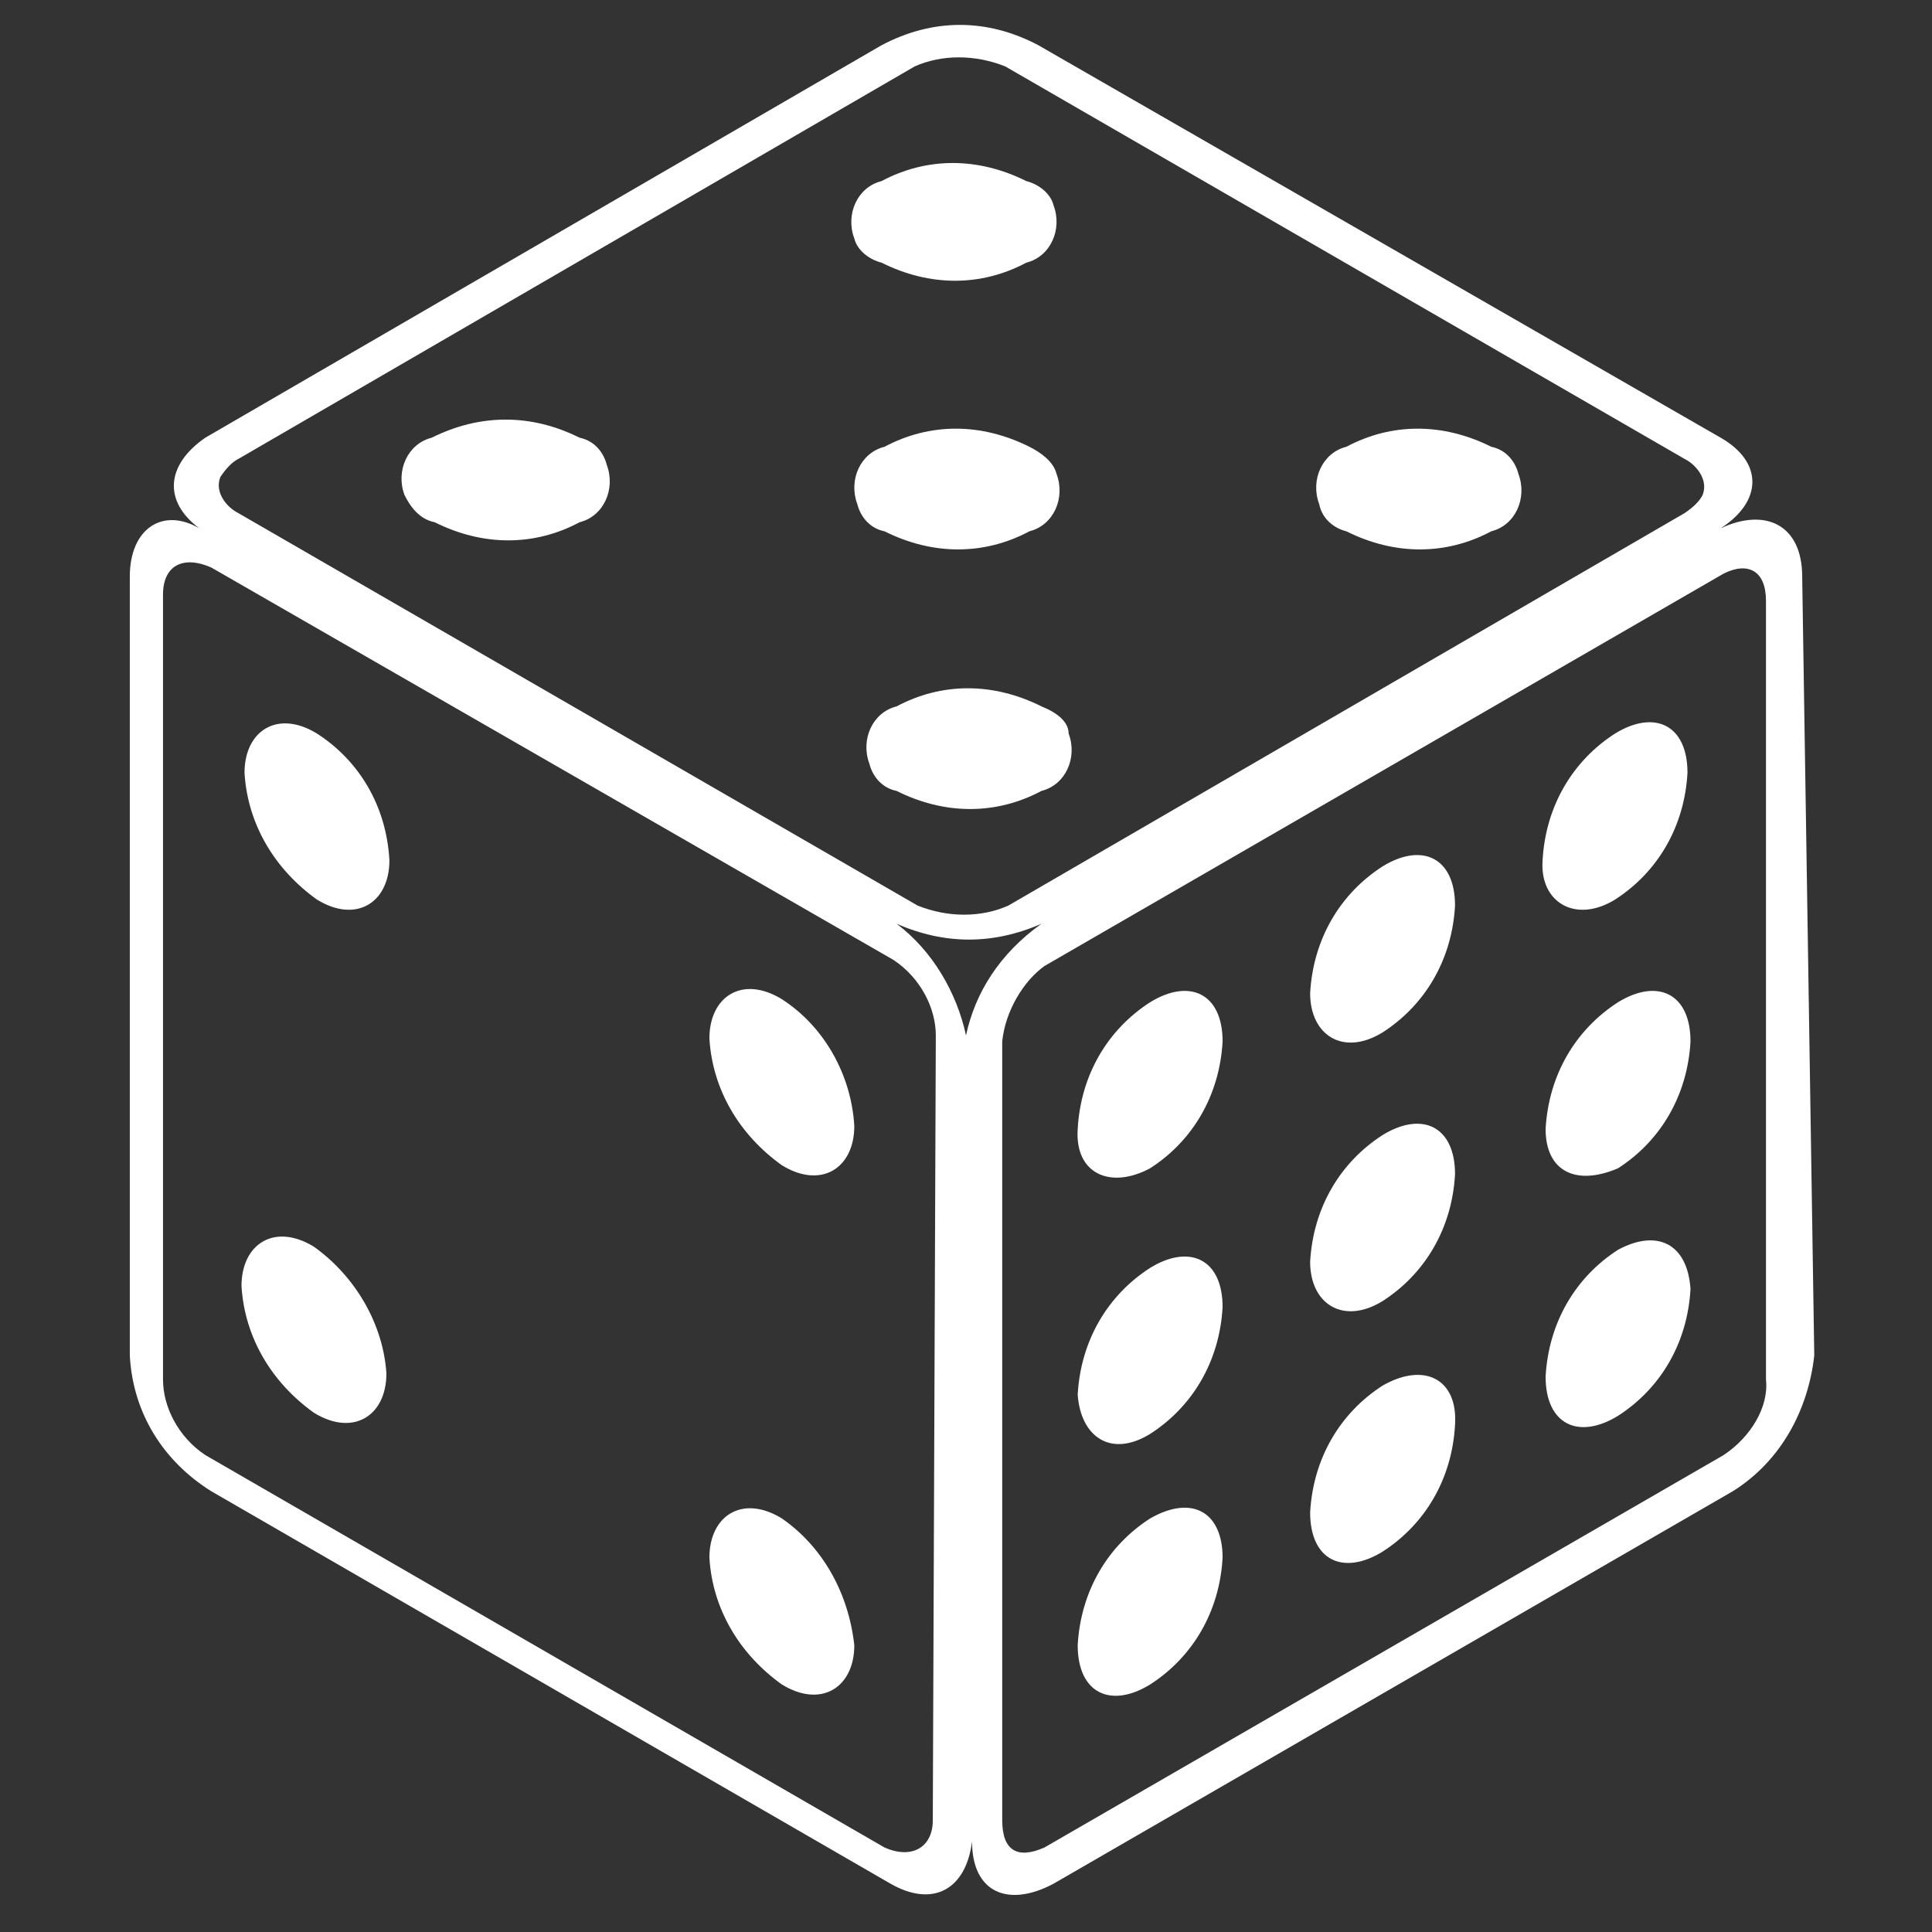
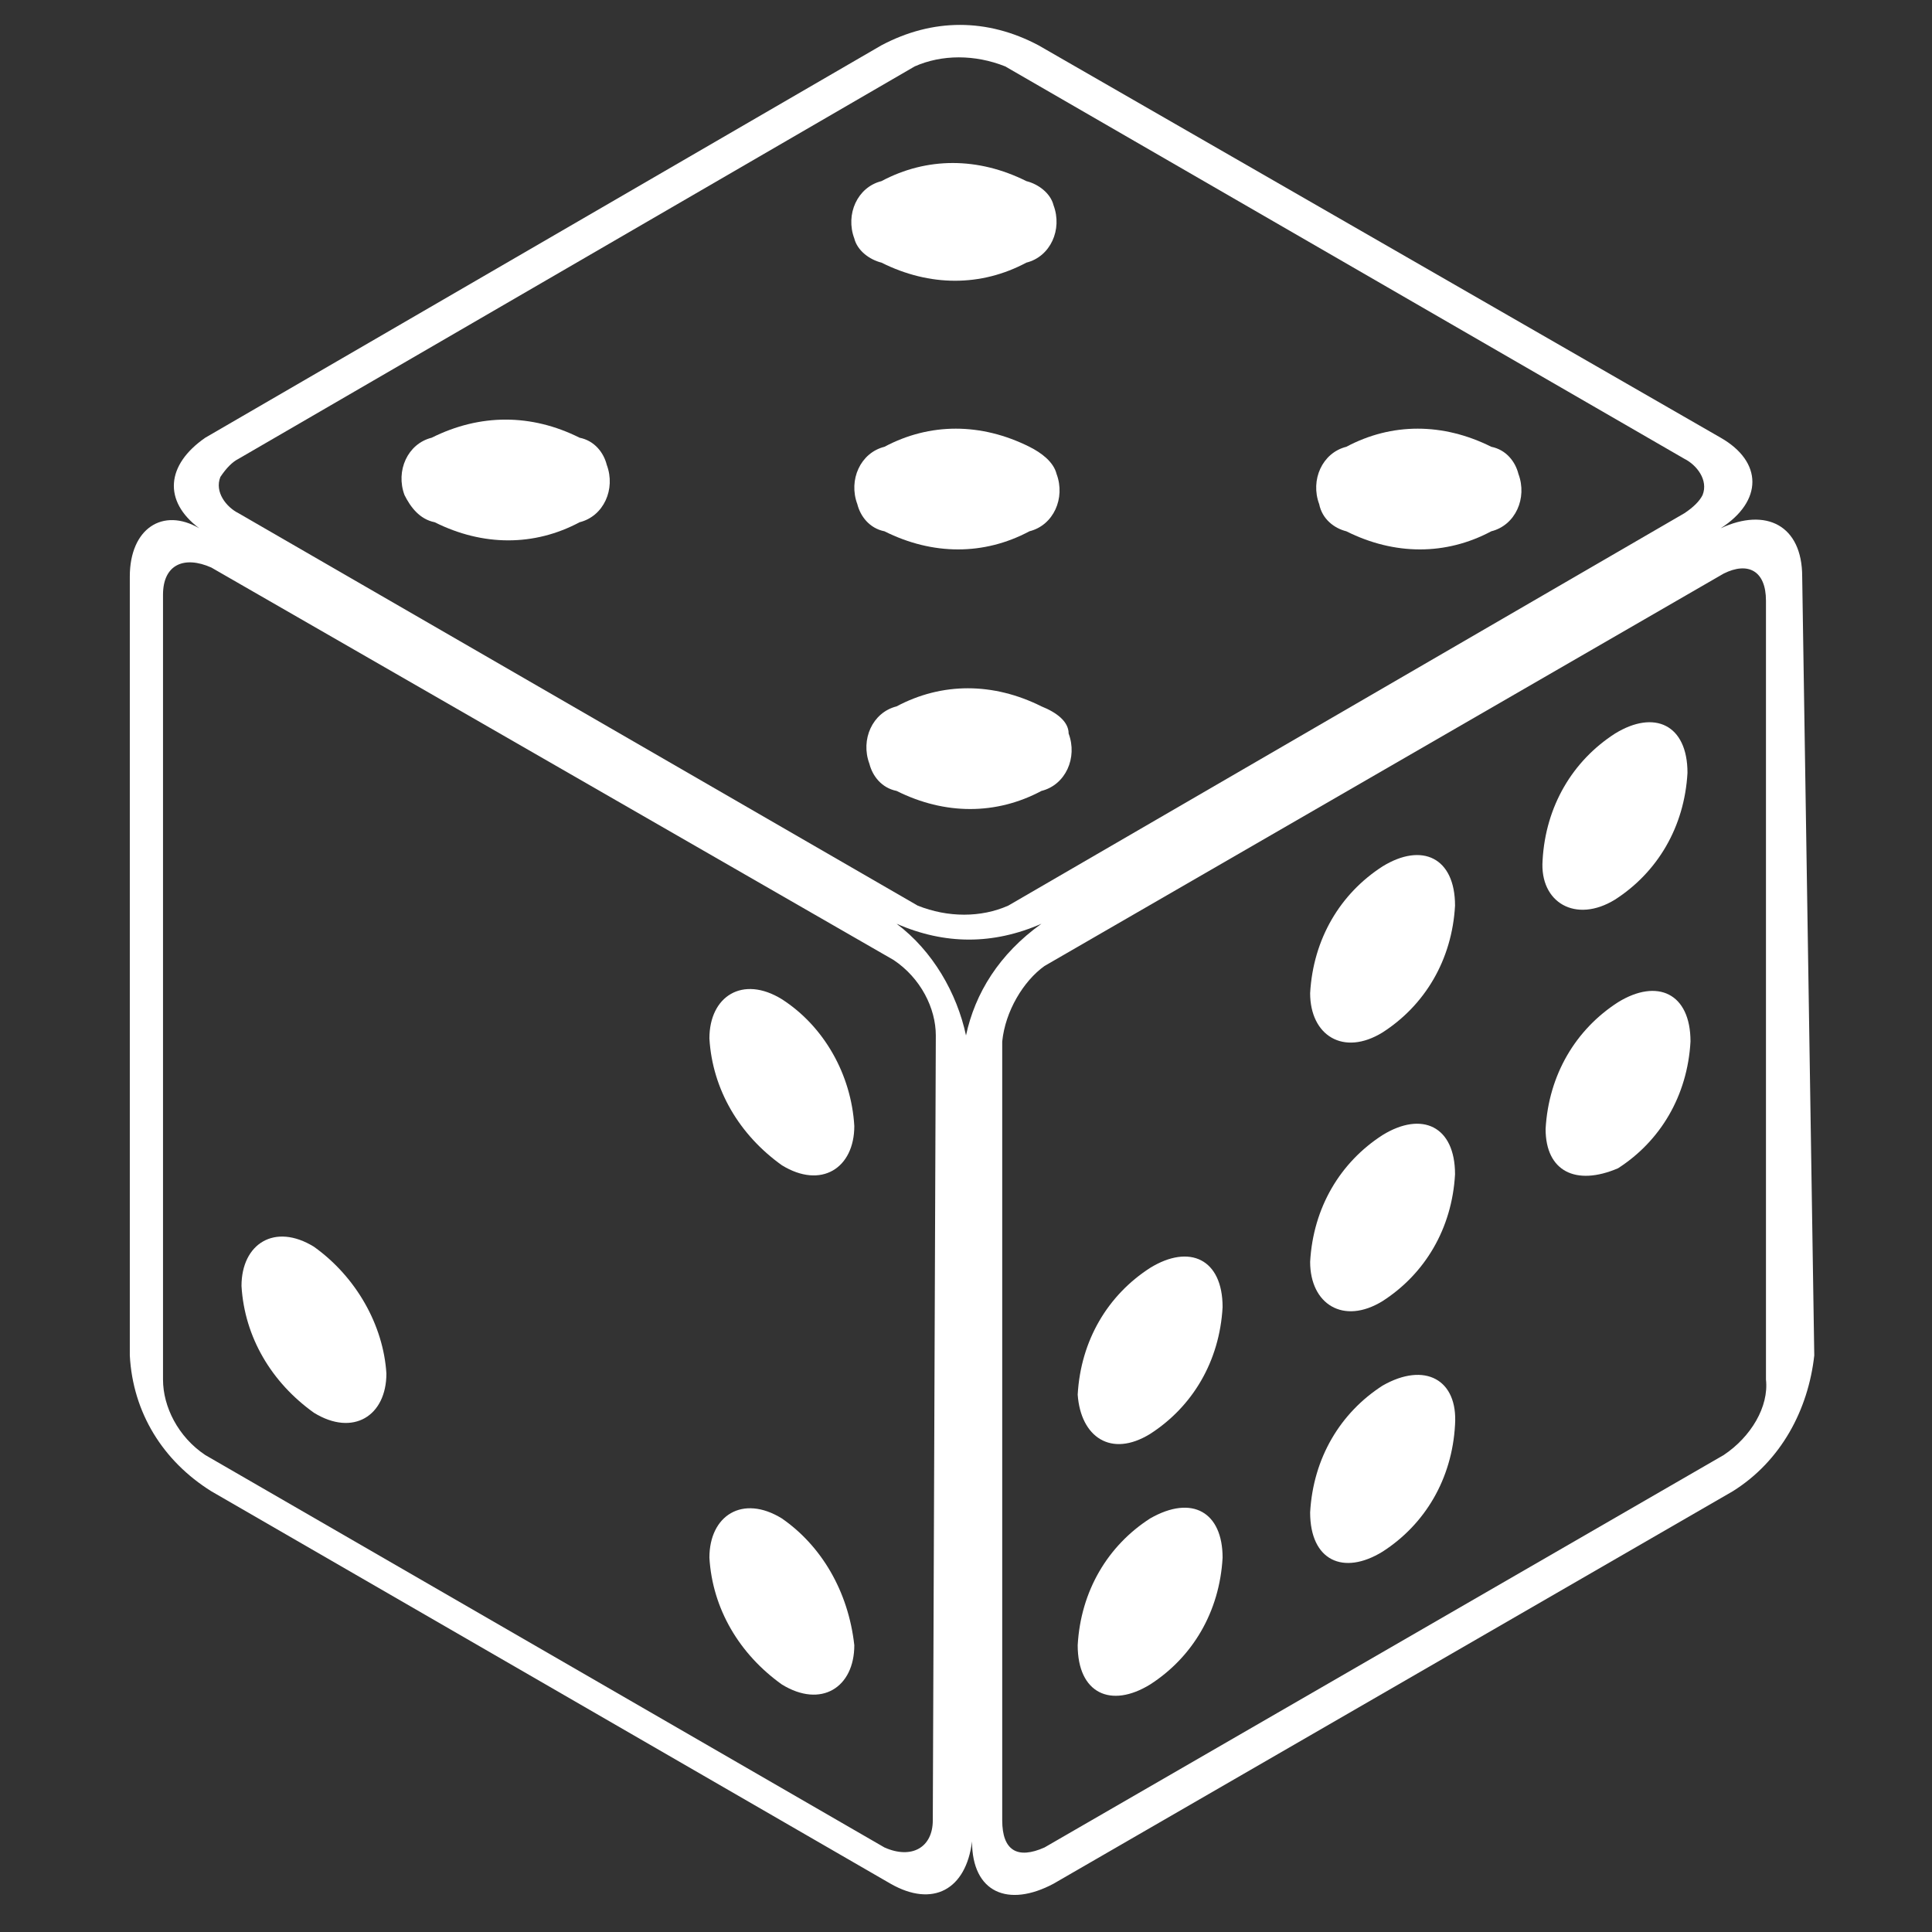
<svg xmlns="http://www.w3.org/2000/svg" version="1.1" id="Layer_1" x="0px" y="0px" viewBox="0 0 64 64" style="enable-background:new 0 0 64 64;" xml:space="preserve">
  <rect x="0" y="0" width="64" height="64" fill="#333333" stroke="none" />
  <style type="text/css">
	.st0{fill:#FFFFFF;}
</style>
  <g id="Layer_12">
-     <path class="st0" d="M10.5,24.3c-1.3-0.8-2.4-0.1-2.4,1.3c0.1,1.7,1,3.2,2.4,4.2c1.3,0.8,2.4,0.1,2.4-1.3   C12.8,26.7,11.9,25.2,10.5,24.3z" />
    <path class="st0" d="M25.9,33.1c-1.3-0.8-2.4-0.1-2.4,1.3c0.1,1.7,1,3.2,2.4,4.2c1.3,0.8,2.4,0.1,2.4-1.3   C28.2,35.6,27.3,34,25.9,33.1z" />
    <path class="st0" d="M10.4,41.3c-1.3-0.8-2.4-0.1-2.4,1.3c0.1,1.7,1,3.2,2.4,4.2c1.3,0.8,2.4,0.1,2.4-1.3   C12.7,43.9,11.8,42.3,10.4,41.3z" />
    <path class="st0" d="M25.9,50.3c-1.3-0.8-2.4-0.1-2.4,1.3c0.1,1.7,1,3.2,2.4,4.2c1.3,0.8,2.4,0.1,2.4-1.3   C28.1,52.7,27.2,51.2,25.9,50.3z" />
    <path class="st0" d="M34.1,14.8c-1.6-0.8-3.3-0.8-4.8,0c-0.8,0.2-1.2,1.1-0.9,1.9c0.1,0.4,0.4,0.8,0.9,0.9c1.6,0.8,3.3,0.8,4.8,0   c0.8-0.2,1.2-1.1,0.9-1.9C34.9,15.3,34.5,15,34.1,14.8z" />
    <path class="st0" d="M29.2,8.7c1.6,0.8,3.3,0.8,4.8,0c0.8-0.2,1.2-1.1,0.9-1.9C34.8,6.4,34.4,6.1,34,6c-1.6-0.8-3.3-0.8-4.8,0   c-0.8,0.2-1.2,1.1-0.9,1.9C28.4,8.3,28.8,8.6,29.2,8.7z" />
    <path class="st0" d="M44.6,17.6c1.6,0.8,3.3,0.8,4.8,0c0.8-0.2,1.2-1.1,0.9-1.9c-0.1-0.4-0.4-0.8-0.9-0.9c-1.6-0.8-3.3-0.8-4.8,0   c-0.8,0.2-1.2,1.1-0.9,1.9C43.8,17.2,44.2,17.5,44.6,17.6z" />
    <path class="st0" d="M14.4,17.3c1.6,0.8,3.3,0.8,4.8,0c0.8-0.2,1.2-1.1,0.9-1.9c-0.1-0.4-0.4-0.8-0.9-0.9c-1.6-0.8-3.3-0.8-4.9,0   c-0.8,0.2-1.2,1.1-0.9,1.9C13.6,16.8,13.9,17.2,14.4,17.3z" />
    <path class="st0" d="M34.5,23.4c-1.6-0.8-3.3-0.8-4.8,0c-0.8,0.2-1.2,1.1-0.9,1.9c0.1,0.4,0.4,0.8,0.9,0.9c1.6,0.8,3.3,0.8,4.8,0   c0.8-0.2,1.2-1.1,0.9-1.9C35.4,23.9,35,23.6,34.5,23.4z" />
    <path class="st0" d="M59.7,19.1c0-1.7-1.2-2.3-2.7-1.6l-11.6,6.6L57,17.5c1.4-0.9,1.4-2.2,0-3l-22.6-13c-1.7-0.9-3.5-0.9-5.2,0   l-22.4,13c-1.3,0.9-1.4,2.1-0.2,3c-1.2-0.7-2.3,0-2.3,1.6v25.8c0.1,1.9,1.1,3.5,2.7,4.5l22.5,13c1.4,0.8,2.5,0.2,2.7-1.4   c0,1.7,1.2,2.2,2.7,1.4l22.5-13c1.6-1,2.5-2.7,2.7-4.5L59.7,19.1z M7.9,15.2l22.4-13c0.9-0.4,2-0.4,3,0l22.5,13   c0.4,0.2,0.8,0.7,0.6,1.2c-0.1,0.2-0.3,0.4-0.6,0.6l-22.4,13c-0.9,0.4-2,0.4-3,0L7.9,17c-0.4-0.2-0.8-0.7-0.6-1.2   C7.5,15.5,7.7,15.3,7.9,15.2z M30.9,60.3c0,0.9-0.7,1.3-1.6,0.9l-22.5-13c-0.9-0.6-1.4-1.6-1.4-2.5V19.7c0-1,0.7-1.3,1.6-0.9   l22.6,13c0.9,0.6,1.4,1.6,1.4,2.5L30.9,60.3z M32,34.3c-0.3-1.4-1.1-2.8-2.3-3.7c1.6,0.7,3.2,0.7,4.8,0   C33.1,31.6,32.3,32.9,32,34.3z M57.1,48.2l-22.5,13c-0.9,0.4-1.4,0.1-1.4-0.9V34.5c0.1-1,0.7-2,1.4-2.5l22.5-13   c0.8-0.4,1.4-0.1,1.4,0.9v25.8C58.6,46.6,58,47.6,57.1,48.2z" />
    <path class="st0" d="M45.8,43.1c1.4-0.9,2.3-2.4,2.4-4.2c0-1.6-1.1-2.1-2.4-1.3c-1.4,0.9-2.3,2.4-2.4,4.2   C43.4,43.2,44.5,43.9,45.8,43.1z" />
    <path class="st0" d="M38.1,47.5c1.4-0.9,2.3-2.4,2.4-4.2c0-1.6-1.1-2.1-2.4-1.3c-1.4,0.9-2.3,2.4-2.4,4.2   C35.8,47.6,36.8,48.3,38.1,47.5z" />
    <path class="st0" d="M53.6,38.7c1.4-0.9,2.3-2.4,2.4-4.2c0-1.6-1.1-2.1-2.4-1.3c-1.4,0.9-2.3,2.4-2.4,4.2   C51.2,38.8,52.2,39.3,53.6,38.7z" />
    <path class="st0" d="M45.8,34.2c1.4-0.9,2.3-2.4,2.4-4.2c0-1.6-1.1-2.1-2.4-1.3c-1.4,0.9-2.3,2.4-2.4,4.2   C43.4,34.3,44.5,35,45.8,34.2z" />
-     <path class="st0" d="M38.1,38.7c1.4-0.9,2.3-2.4,2.4-4.2c0-1.6-1.1-2.1-2.4-1.3c-1.4,0.9-2.3,2.4-2.4,4.2   C35.6,38.9,36.8,39.4,38.1,38.7z" />
    <path class="st0" d="M53.5,29.8c1.4-0.9,2.3-2.4,2.4-4.2c0-1.6-1.1-2.1-2.4-1.3c-1.4,0.9-2.3,2.4-2.4,4.2   C51,29.9,52.2,30.6,53.5,29.8z" />
    <path class="st0" d="M45.8,45.9c-1.4,0.9-2.3,2.4-2.4,4.2c0,1.6,1.1,2.1,2.4,1.3c1.4-0.9,2.3-2.4,2.4-4.2   C48.3,45.7,47.2,45.1,45.8,45.9z" />
    <path class="st0" d="M38.1,50.3c-1.4,0.9-2.3,2.4-2.4,4.2c0,1.6,1.1,2.1,2.4,1.3c1.4-0.9,2.3-2.4,2.4-4.2   C40.5,50.1,39.5,49.5,38.1,50.3z" />
-     <path class="st0" d="M53.6,41.4c-1.4,0.9-2.3,2.4-2.4,4.2c0,1.6,1.1,2.1,2.4,1.3c1.4-0.9,2.3-2.4,2.4-4.2   C55.9,41.2,54.9,40.7,53.6,41.4z" />
  </g>
</svg>